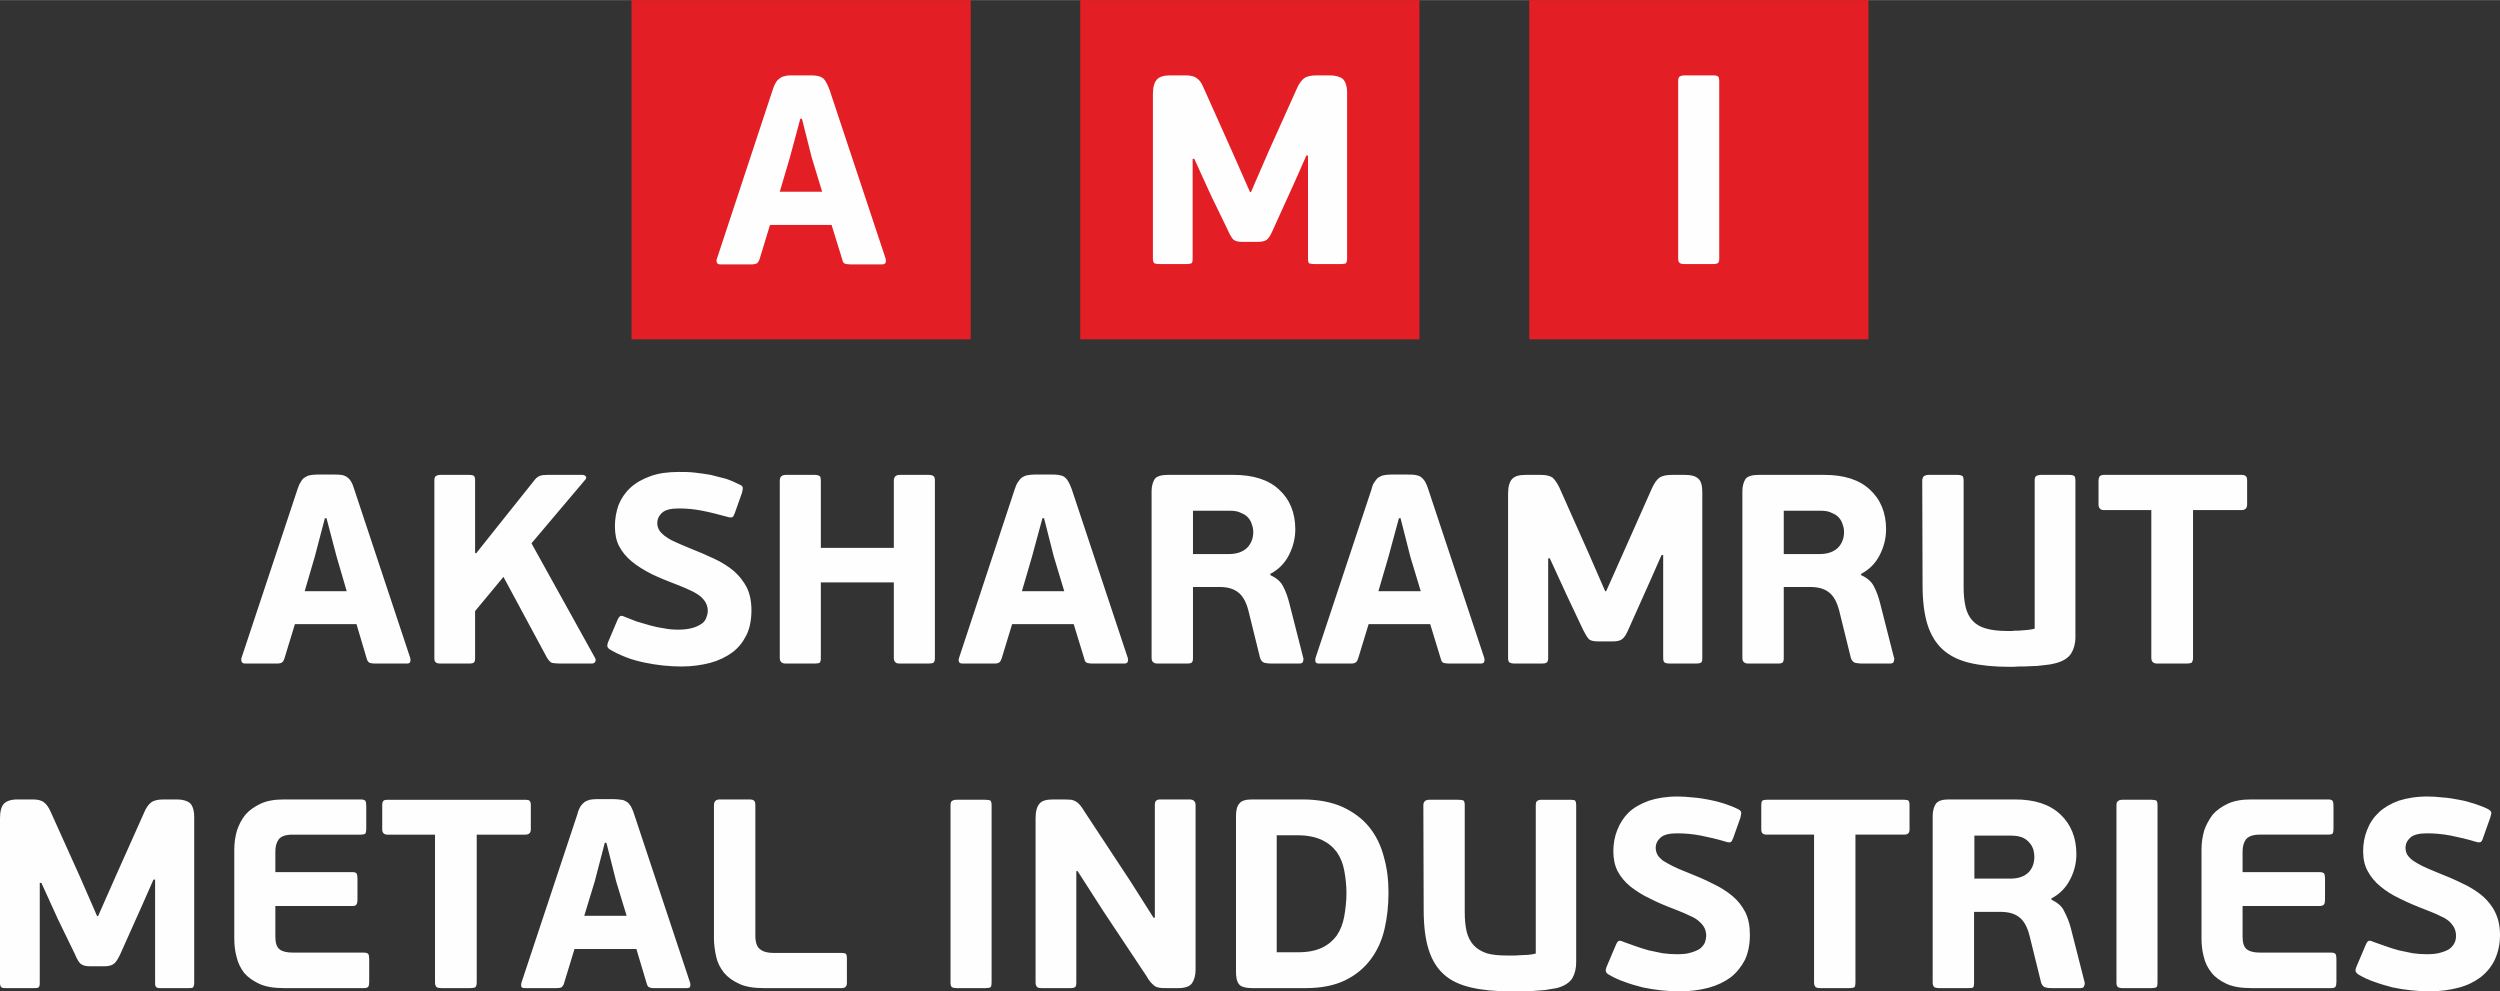
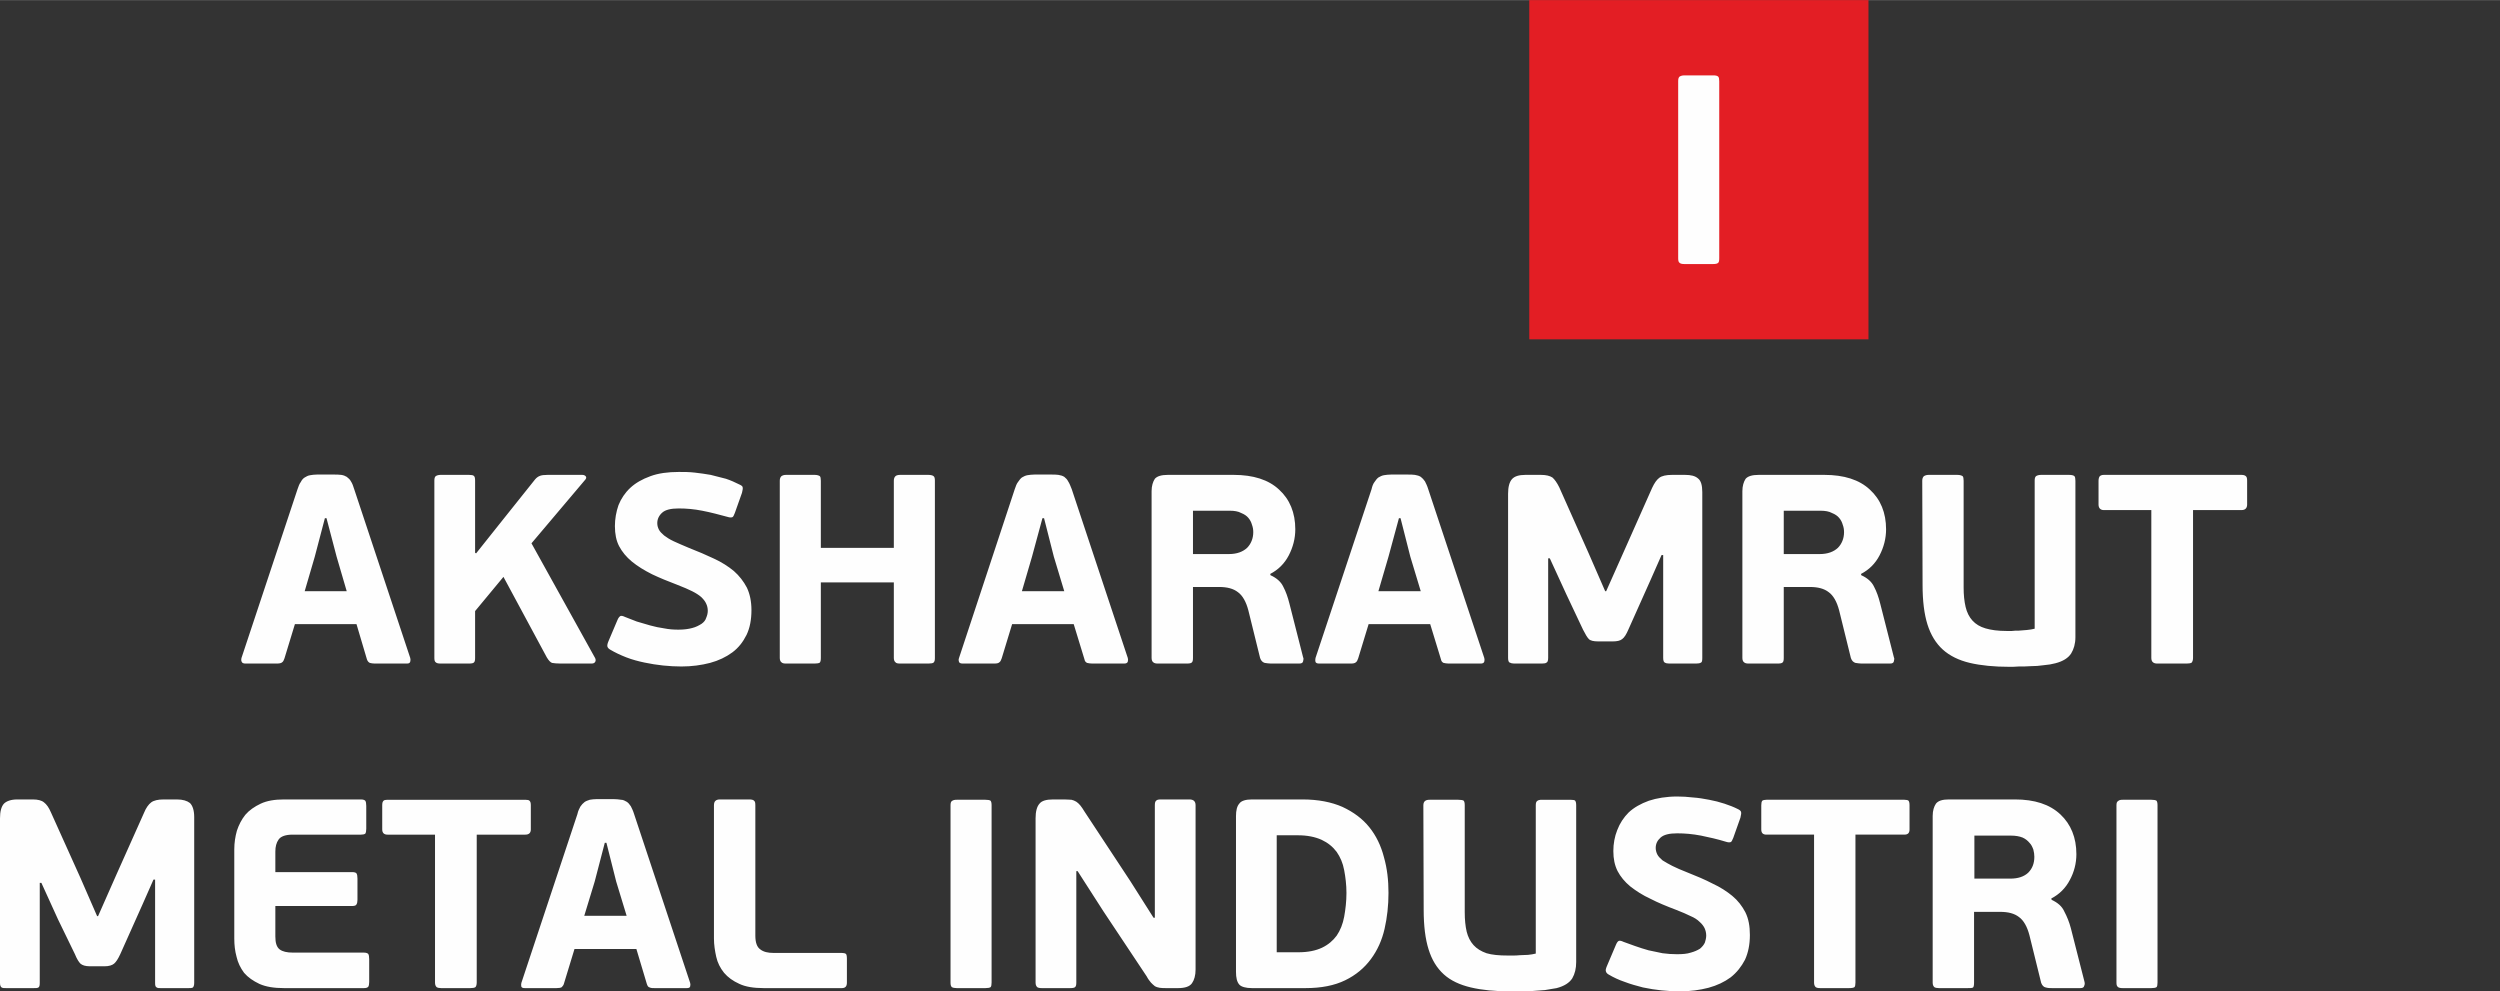
<svg xmlns="http://www.w3.org/2000/svg" xml:space="preserve" width="44.414mm" height="17.614mm" version="1.1" style="shape-rendering:geometricPrecision; text-rendering:geometricPrecision; image-rendering:optimizeQuality; fill-rule:evenodd; clip-rule:evenodd" viewBox="0 0 7672 3042">
  <rect x="0" y="0" width="7672" height="3042" fill="#333333" stroke="none" />
  <defs>
    <style type="text/css">
   
    .fil0 {fill:#FEFEFE}
    .fil1 {fill:#E31E24}
    .fil2 {fill:#FEFEFE;fill-rule:nonzero}
   
  </style>
  </defs>
  <g id="Layer_x0020_1">
    <g id="_291570144">
      <g>
        <path class="fil0" d="M1094 1915l-189 0 -32 105c-2,6 -4,10 -7,12 -3,3 -9,4 -17,4l-96 0c-6,0 -10,-2 -11,-5 -2,-3 -2,-7 -1,-12l172 -518c3,-9 6,-17 10,-22 3,-6 7,-11 12,-14 5,-3 10,-6 17,-7 6,-1 13,-2 21,-2l50 0c9,0 17,0 24,1 7,1 12,3 17,6 5,4 10,8 13,14 4,6 7,14 10,24l172 518c1,4 1,7 0,11 -1,4 -4,6 -10,6l-99 0c-6,0 -11,-1 -15,-2 -4,-2 -7,-5 -9,-11l-32 -108zm-159 -101l129 0 -31 -106 -31 -118 -5 0 -31 118 -31 106zm696 -147l193 348c4,6 5,11 3,15 -2,4 -5,6 -12,6l-95 0c-12,0 -20,-1 -26,-2 -5,-2 -10,-7 -16,-17l-133 -247 -87 105 0 144c0,7 -1,12 -4,14 -2,2 -7,3 -15,3l-87 0c-7,0 -12,-1 -15,-4 -3,-2 -4,-7 -4,-13l0 -544c0,-7 1,-11 4,-14 3,-2 8,-4 15,-4l87 0c8,0 13,1 15,3 3,2 4,7 4,15l0 221 3 2 78 -98 103 -129c5,-6 10,-9 15,-11 5,-2 13,-3 24,-3l106 0c5,0 9,2 11,5 2,3 1,7 -3,11l-164 194zm256 -52c0,-23 4,-45 11,-65 8,-20 20,-38 36,-53 16,-15 37,-27 62,-36 24,-9 54,-13 87,-13 16,0 32,0 49,2 16,2 33,4 49,7 16,4 32,8 47,12 15,5 28,11 40,17 7,3 11,6 11,9 1,3 0,9 -2,17l-22 62c-3,8 -5,12 -8,13 -3,1 -8,1 -14,-1 -26,-7 -52,-14 -78,-19 -25,-5 -49,-7 -72,-7 -24,0 -41,4 -51,13 -10,9 -15,20 -15,32 0,8 2,14 5,20 3,6 9,12 16,18 8,6 17,12 30,18 12,6 28,12 46,20 28,11 54,22 77,33 24,11 44,24 61,38 17,15 30,32 40,51 9,19 14,42 14,69 0,30 -5,55 -15,76 -11,22 -25,40 -44,54 -19,14 -42,25 -68,32 -27,7 -56,11 -88,11 -18,0 -36,-1 -56,-3 -19,-2 -38,-5 -57,-9 -19,-4 -38,-9 -56,-16 -18,-7 -35,-15 -50,-24 -5,-3 -7,-6 -8,-9 -1,-3 0,-9 3,-16l28 -66c3,-7 6,-10 9,-12 3,-1 8,0 14,3 11,4 23,9 36,14 13,4 27,8 41,12 14,4 29,7 43,9 15,3 29,4 44,4 17,0 31,-2 42,-5 12,-3 21,-8 29,-13 7,-5 12,-11 14,-18 3,-7 5,-14 5,-22 0,-8 -2,-16 -5,-22 -3,-7 -8,-13 -15,-20 -7,-6 -16,-12 -28,-18 -12,-6 -26,-12 -44,-19 -29,-11 -56,-22 -79,-33 -24,-12 -45,-25 -62,-39 -17,-14 -30,-30 -39,-47 -9,-17 -13,-38 -13,-61zm982 404c0,7 -1,11 -4,14 -2,2 -8,3 -16,3l-87 0c-7,0 -12,-1 -14,-4 -3,-2 -5,-7 -5,-13l0 -232 -224 0 0 232c0,7 -1,11 -3,14 -3,2 -8,3 -16,3l-88 0c-7,0 -11,-1 -14,-4 -3,-2 -5,-7 -5,-13l0 -544c0,-7 2,-11 5,-14 3,-2 7,-4 14,-4l88 0c8,0 13,2 16,4 2,2 3,7 3,14l0 206 224 0 0 -206c0,-7 2,-11 5,-14 2,-2 7,-4 14,-4l87 0c8,0 14,2 16,4 3,2 4,7 4,14l0 544zm426 -104l-189 0 -32 105c-2,6 -4,10 -7,12 -3,3 -8,4 -16,4l-97 0c-6,0 -10,-2 -11,-5 -1,-3 -2,-7 0,-12l171 -518c3,-9 6,-17 10,-22 4,-6 8,-11 12,-14 5,-3 11,-6 17,-7 6,-1 14,-2 22,-2l49 0c10,0 18,0 24,1 7,1 13,3 18,6 5,4 9,8 12,14 4,6 7,14 11,24l172 518c1,4 1,7 0,11 -1,4 -5,6 -11,6l-98 0c-6,0 -12,-1 -16,-2 -4,-2 -7,-5 -8,-11l-33 -108zm-159 -101l130 0 -32 -106 -30 -118 -5 0 -32 118 -31 106zm763 -49c18,8 32,20 39,35 8,15 14,32 19,52l42 165c2,3 1,7 0,12 -1,5 -5,7 -12,7l-87 0c-6,0 -12,-1 -19,-2 -6,-2 -11,-6 -14,-15l-36 -146c-7,-27 -18,-46 -32,-56 -14,-11 -33,-16 -58,-16l-80 0 0 218c0,7 -1,12 -4,14 -2,2 -7,3 -15,3l-89 0c-6,0 -11,-1 -14,-4 -3,-2 -5,-7 -5,-13l0 -512c0,-16 4,-29 10,-38 7,-8 20,-12 40,-12l202 0c60,0 107,15 139,45 33,30 50,71 50,122 0,28 -7,55 -20,80 -13,25 -32,44 -57,57l1 4zm-53 -132c0,-8 -1,-15 -4,-23 -2,-7 -5,-14 -11,-21 -5,-6 -12,-11 -22,-15 -9,-5 -21,-7 -35,-7l-113 0 0 133 110 0c25,0 43,-7 56,-19 12,-12 19,-29 19,-48zm543 282l-189 0 -32 105c-2,6 -4,10 -7,12 -3,3 -8,4 -16,4l-97 0c-6,0 -10,-2 -11,-5 -1,-3 -1,-7 0,-12l172 -518c2,-9 5,-17 9,-22 4,-6 8,-11 12,-14 5,-3 11,-6 17,-7 6,-1 14,-2 22,-2l49 0c10,0 18,0 24,1 7,1 13,3 18,6 5,4 9,8 13,14 3,6 7,14 10,24l172 518c1,4 1,7 0,11 -1,4 -5,6 -11,6l-98 0c-6,0 -11,-1 -16,-2 -4,-2 -7,-5 -8,-11l-33 -108zm-159 -101l130 0 -32 -106 -30 -118 -5 0 -32 118 -31 106zm874 -111l-5 0 -34 77 -68 152c-6,14 -12,24 -19,29 -6,5 -16,7 -28,7l-46 0c-13,0 -23,-2 -28,-7 -5,-5 -11,-15 -18,-29l-51 -108 -51 -111 -5 0 0 306c0,8 -2,13 -5,14 -2,2 -7,3 -14,3l-85 0c-6,0 -10,-1 -14,-3 -3,-1 -5,-6 -5,-14l0 -504c0,-21 4,-36 12,-45 8,-9 22,-13 41,-13l48 0c16,0 27,3 35,8 7,6 14,16 21,30l90 202 51 117 3 0 57 -128 84 -189c7,-15 14,-25 22,-31 8,-6 21,-9 39,-9l40 0c18,0 31,3 40,11 9,7 13,21 13,42l0 509c0,8 -1,13 -4,14 -3,2 -8,3 -15,3l-82 0c-6,0 -11,-1 -14,-3 -3,-1 -5,-6 -5,-14l0 -316zm608 62c18,8 32,20 39,35 8,15 14,32 19,52l42 165c2,3 1,7 0,12 -1,5 -5,7 -12,7l-87 0c-6,0 -12,-1 -19,-2 -6,-2 -11,-6 -14,-15l-36 -146c-7,-27 -18,-46 -32,-56 -14,-11 -33,-16 -58,-16l-80 0 0 218c0,7 -1,12 -4,14 -2,2 -7,3 -15,3l-89 0c-6,0 -11,-1 -14,-4 -3,-2 -5,-7 -5,-13l0 -512c0,-16 4,-29 10,-38 7,-8 20,-12 40,-12l202 0c60,0 107,15 139,45 33,30 50,71 50,122 0,28 -7,55 -20,80 -13,25 -32,44 -57,57l1 4zm-53 -132c0,-8 -1,-15 -4,-23 -2,-7 -5,-14 -11,-21 -5,-6 -12,-11 -22,-15 -9,-5 -21,-7 -35,-7l-113 0 0 133 110 0c25,0 43,-7 56,-19 12,-12 19,-29 19,-48zm710 323c0,19 -5,36 -13,49 -9,14 -25,24 -48,30 -11,3 -23,5 -36,6 -13,2 -27,3 -40,3 -13,1 -25,1 -37,1 -12,1 -21,1 -28,1 -47,0 -88,-4 -122,-12 -34,-8 -62,-22 -83,-41 -21,-19 -37,-45 -47,-77 -10,-32 -15,-72 -15,-121l-1 -320c0,-7 2,-11 5,-14 3,-2 8,-4 14,-4l89 0c8,0 13,2 16,4 2,2 3,7 3,14l0 328c0,22 2,42 6,59 4,17 11,31 21,42 10,11 23,19 40,24 17,5 38,8 65,8 4,0 9,0 16,0 6,-1 13,-1 21,-1 8,-1 17,-1 25,-2 9,-1 17,-2 24,-4l0 -454c0,-7 1,-11 4,-14 3,-2 8,-4 15,-4l87 0c9,0 14,2 16,4 2,2 3,7 3,14l0 481zm527 -408c0,11 -6,17 -17,17l-149 0 0 454c0,7 -2,11 -4,14 -3,2 -8,3 -16,3l-89 0c-6,0 -11,-1 -14,-4 -3,-2 -5,-7 -5,-13l0 -454 -146 0c-10,0 -16,-6 -16,-17l0 -73c0,-7 2,-12 4,-14 2,-2 6,-4 12,-4l423 0c7,0 11,2 13,4 3,2 4,7 4,14l0 73zm-6420 1151l-5 0 -34 77 -68 152c-7,15 -13,24 -19,29 -6,5 -16,8 -29,8l-45 0c-14,0 -23,-3 -29,-8 -5,-5 -11,-14 -17,-29l-52 -107 -51 -112 -5 0 0 307c0,8 -1,12 -4,14 -3,2 -8,2 -15,2l-84 0c-6,0 -11,0 -14,-2 -3,-2 -5,-6 -5,-14l0 -505c0,-21 4,-36 12,-45 8,-8 22,-13 41,-13l48 0c15,0 27,3 34,9 8,6 15,16 21,30l91 202 51 117 3 0 57 -129 84 -188c6,-15 14,-26 22,-32 8,-6 21,-9 38,-9l41 0c18,0 31,4 40,11 8,8 13,22 13,43l0 509c0,8 -2,12 -4,14 -3,2 -8,2 -15,2l-83 0c-6,0 -10,0 -13,-2 -4,-2 -5,-6 -5,-14l0 -317zm657 314c0,7 -1,12 -3,15 -3,3 -7,4 -14,4l-244 0c-31,0 -56,-4 -76,-13 -19,-9 -35,-20 -47,-34 -11,-15 -19,-31 -23,-49 -5,-18 -7,-37 -7,-56l0 -274c0,-20 3,-39 8,-57 6,-18 14,-34 26,-49 12,-14 28,-25 47,-34 19,-9 43,-13 71,-13l237 0c7,0 11,2 13,4 2,3 3,8 3,16l0 70c0,7 -1,12 -3,15 -3,2 -7,3 -13,3l-210 0c-21,0 -36,5 -43,15 -7,10 -10,22 -10,37l0 63 237 0c6,0 11,2 12,4 2,3 3,8 3,16l0 65c0,6 -1,11 -3,14 -1,3 -6,5 -12,5l-237 0 0 94c0,19 4,32 13,39 9,7 23,10 40,10l218 0c8,0 12,2 14,4 2,3 3,8 3,16l0 70zm496 -468c0,11 -6,16 -17,16l-149 0 0 454c0,7 -2,12 -4,14 -3,2 -8,3 -16,3l-89 0c-6,0 -11,-1 -14,-3 -3,-3 -5,-7 -5,-14l0 -454 -146 0c-10,0 -16,-5 -16,-16l0 -74c0,-7 1,-11 4,-14 2,-2 6,-3 12,-3l423 0c7,0 11,1 13,3 3,3 4,7 4,14l0 74zm324 367l-190 0 -32 105c-1,5 -4,9 -7,12 -3,2 -8,3 -16,3l-97 0c-6,0 -9,-1 -11,-4 -1,-4 -1,-8 0,-12l172 -518c2,-10 6,-17 9,-23 4,-6 8,-10 13,-14 4,-3 10,-5 16,-7 6,-1 14,-2 22,-2l50 0c9,0 17,1 24,2 6,0 12,3 17,6 5,3 9,8 13,14 3,6 7,14 10,24l172 518c1,3 1,7 0,11 -1,4 -5,5 -11,5l-98 0c-6,0 -11,0 -15,-2 -5,-1 -7,-5 -9,-11l-32 -107zm-160 -102l130 0 -32 -105 -30 -119 -5 0 -31 119 -32 105zm551 222c-31,0 -56,-4 -75,-13 -20,-9 -35,-20 -47,-34 -12,-15 -20,-31 -24,-49 -4,-18 -7,-37 -7,-56l0 -409c0,-7 2,-12 5,-14 3,-3 8,-4 14,-4l88 0c8,0 14,1 16,4 3,2 4,6 4,14l0 400c0,21 5,35 15,42 10,8 24,11 40,11l210 0c6,0 10,1 13,3 2,2 3,7 3,15l0 73c0,12 -5,17 -16,17l-239 0zm699 -17c0,7 -1,12 -3,14 -3,2 -8,3 -16,3l-88 0c-7,0 -11,-1 -15,-3 -3,-3 -4,-7 -4,-14l0 -544c0,-6 1,-11 4,-13 4,-3 8,-4 15,-4l88 0c8,0 13,1 16,3 2,3 3,7 3,14l0 544zm260 -342l0 342c0,7 -1,12 -4,14 -2,2 -7,3 -15,3l-87 0c-7,0 -11,-1 -14,-3 -3,-3 -5,-7 -5,-14l0 -504c0,-21 4,-36 12,-45 7,-9 21,-13 42,-13l34 0c9,0 16,1 22,1 5,1 10,3 15,6 4,3 8,6 12,11 4,5 9,12 13,19l141 214 71 112 4 0 0 -345c0,-7 1,-12 4,-14 2,-3 7,-4 15,-4l87 0c13,0 19,6 19,18l0 504c0,18 -4,32 -11,42 -7,10 -21,15 -43,15l-34 0c-9,0 -16,0 -22,-1 -5,-1 -10,-2 -15,-5 -4,-3 -8,-7 -12,-11 -4,-5 -9,-11 -13,-19l-133 -200 -79 -123 -4 0zm539 359c-19,0 -33,-4 -39,-11 -7,-8 -10,-21 -10,-39l0 -478c0,-17 3,-30 10,-38 6,-9 20,-13 39,-13l155 0c48,0 89,8 123,23 34,16 61,36 82,62 21,26 36,57 45,92 10,35 14,71 14,110 0,38 -4,75 -12,110 -8,35 -22,66 -42,93 -20,27 -46,49 -79,65 -33,16 -73,24 -122,24l-164 0zm290 -292c0,-25 -3,-49 -7,-70 -4,-22 -12,-40 -23,-56 -12,-16 -27,-28 -46,-37 -20,-9 -44,-14 -73,-14l-65 0 0 359 67 0c29,0 53,-5 72,-14 19,-9 34,-22 45,-37 11,-16 19,-36 23,-58 4,-22 7,-47 7,-73zm705 212c0,20 -4,36 -12,50 -9,14 -25,24 -48,30 -11,2 -23,4 -36,6 -14,1 -27,2 -40,3 -13,0 -26,1 -37,1 -12,0 -21,0 -28,0 -48,0 -88,-4 -122,-12 -34,-8 -62,-21 -83,-40 -22,-20 -37,-45 -47,-77 -10,-32 -15,-72 -15,-121l-1 -321c0,-6 2,-11 5,-13 3,-3 8,-4 14,-4l88 0c9,0 14,1 17,3 2,3 3,7 3,14l0 328c0,23 2,43 6,60 4,16 11,30 21,41 10,11 23,19 40,25 17,5 38,7 65,7 3,0 9,0 15,0 7,0 14,0 22,-1 8,0 16,-1 25,-1 9,-1 16,-2 24,-4l0 -455c0,-6 1,-11 4,-13 3,-3 8,-4 15,-4l87 0c8,0 14,1 15,3 2,3 3,7 3,14l0 481zm114 -340c0,-23 4,-45 12,-65 8,-21 20,-39 35,-54 16,-15 37,-27 62,-36 24,-8 54,-13 87,-13 16,0 32,1 49,3 16,1 33,4 49,7 16,3 32,7 47,12 15,5 28,10 40,16 7,3 11,7 11,10 1,3 0,8 -2,17l-22 62c-3,7 -5,12 -8,13 -3,1 -8,1 -14,-1 -26,-8 -52,-14 -77,-19 -26,-5 -50,-7 -73,-7 -24,0 -41,4 -51,13 -10,9 -15,19 -15,32 0,7 2,14 5,20 3,6 9,12 16,18 8,5 18,11 30,17 12,6 28,13 46,20 28,11 54,22 77,34 24,11 44,24 61,38 17,14 30,31 40,50 10,20 14,43 14,70 0,29 -5,54 -15,76 -11,21 -25,39 -44,54 -19,14 -42,25 -68,32 -27,7 -56,11 -88,11 -18,0 -36,-1 -56,-3 -19,-2 -38,-5 -57,-9 -19,-5 -38,-10 -56,-17 -18,-6 -35,-14 -50,-23 -5,-3 -7,-6 -8,-10 -1,-3 0,-8 3,-15l28 -66c3,-7 6,-11 9,-12 3,-1 8,0 14,3 11,4 23,8 36,13 14,5 27,9 41,13 14,3 29,6 43,9 15,2 29,3 44,3 17,0 31,-1 43,-5 11,-3 20,-7 28,-12 7,-6 12,-12 15,-19 2,-6 4,-14 4,-21 0,-9 -2,-16 -5,-23 -3,-6 -8,-13 -15,-19 -7,-7 -16,-13 -28,-18 -12,-6 -26,-12 -44,-19 -29,-11 -56,-22 -79,-34 -24,-11 -44,-24 -62,-38 -17,-14 -30,-30 -39,-47 -9,-18 -13,-38 -13,-61zm909 -67c0,11 -5,16 -16,16l-150 0 0 454c0,7 -1,12 -3,14 -3,2 -8,3 -17,3l-88 0c-7,0 -11,-1 -14,-3 -3,-3 -5,-7 -5,-14l0 -454 -146 0c-11,0 -16,-5 -16,-16l0 -74c0,-7 1,-11 3,-14 3,-2 7,-3 13,-3l423 0c6,0 11,1 13,3 2,3 3,7 3,14l0 74zm436 216c19,9 32,20 39,36 8,15 15,32 20,51l42 165c1,4 1,8 -1,12 -1,5 -5,7 -12,7l-87 0c-6,0 -12,0 -19,-2 -6,-1 -11,-6 -14,-14l-36 -146c-7,-27 -18,-46 -32,-56 -14,-11 -33,-16 -58,-16l-80 0 0 217c0,8 -1,13 -3,15 -3,2 -8,2 -16,2l-89 0c-6,0 -11,-1 -14,-3 -3,-3 -5,-7 -5,-14l0 -511c0,-17 4,-29 10,-38 7,-9 20,-13 40,-13l202 0c61,0 107,15 140,46 32,30 49,71 49,122 0,28 -7,55 -20,79 -13,25 -32,44 -57,57l1 4zm-53 -132c0,-7 -1,-14 -3,-22 -3,-8 -6,-15 -12,-21 -5,-6 -12,-12 -21,-16 -10,-4 -22,-6 -36,-6l-112 0 0 132 110 0c24,0 42,-6 55,-18 13,-13 19,-29 19,-49zm378 386c0,7 -1,12 -3,14 -3,2 -8,3 -16,3l-88 0c-7,0 -11,-1 -14,-3 -4,-3 -5,-7 -5,-14l0 -544c0,-6 1,-11 5,-13 3,-3 7,-4 14,-4l88 0c8,0 13,1 16,3 2,3 3,7 3,14l0 544z" />
-         <path class="fil0" d="M7170 3013c0,7 -1,12 -3,15 -2,3 -7,4 -13,4l-245 0c-31,0 -56,-4 -76,-13 -19,-9 -35,-20 -46,-34 -12,-15 -20,-31 -24,-49 -5,-18 -7,-37 -7,-56l0 -274c0,-20 3,-39 8,-57 6,-18 15,-34 26,-49 12,-14 28,-25 47,-34 19,-9 43,-13 71,-13l237 0c7,0 11,2 13,4 2,3 3,8 3,16l0 70c0,7 -1,12 -3,15 -2,2 -7,3 -13,3l-210 0c-21,0 -35,5 -43,15 -7,10 -10,22 -10,37l0 63 237 0c6,0 11,2 13,4 2,3 3,8 3,16l0 65c0,6 -1,11 -3,14 -2,3 -7,5 -13,5l-237 0 0 94c0,19 4,32 13,39 9,7 23,10 40,10l219 0c7,0 11,2 13,4 2,3 3,8 3,16l0 70zm82 -401c0,-23 4,-45 12,-65 8,-21 20,-39 36,-54 16,-15 36,-27 61,-36 25,-8 54,-13 88,-13 15,0 31,1 48,3 17,1 33,4 49,7 17,3 32,7 47,12 15,5 29,10 41,16 6,3 10,7 11,10 1,3 0,8 -3,17l-22 62c-2,7 -5,12 -8,13 -3,1 -7,1 -14,-1 -26,-8 -52,-14 -77,-19 -26,-5 -50,-7 -72,-7 -25,0 -42,4 -52,13 -10,9 -15,19 -15,32 0,7 2,14 5,20 4,6 9,12 17,18 7,5 17,11 29,17 13,6 28,13 46,20 28,11 54,22 78,34 24,11 44,24 61,38 16,14 30,31 39,50 10,20 15,43 15,70 0,29 -6,54 -16,76 -10,21 -25,39 -44,54 -19,14 -41,25 -68,32 -27,7 -56,11 -88,11 -18,0 -36,-1 -55,-3 -20,-2 -39,-5 -58,-9 -19,-5 -37,-10 -56,-17 -18,-6 -35,-14 -50,-23 -4,-3 -7,-6 -8,-10 -1,-3 0,-8 3,-15l28 -66c3,-7 6,-11 9,-12 4,-1 8,0 14,3 11,4 23,8 37,13 13,5 27,9 41,13 14,3 28,6 43,9 14,2 29,3 43,3 17,0 31,-1 43,-5 11,-3 21,-7 28,-12 7,-6 12,-12 15,-19 3,-6 4,-14 4,-21 0,-9 -2,-16 -5,-23 -3,-6 -8,-13 -14,-19 -7,-7 -17,-13 -29,-18 -11,-6 -26,-12 -44,-19 -29,-11 -55,-22 -79,-34 -24,-11 -44,-24 -61,-38 -17,-14 -30,-30 -39,-47 -10,-18 -14,-38 -14,-61z" />
      </g>
-       <rect class="fil1" x="1938" width="1041" height="1041" />
-       <rect class="fil1" x="3315" width="1041" height="1041" />
      <rect class="fil1" x="4693" width="1041" height="1041" />
-       <path class="fil2" d="M2552 690l-189 0 -32 105c-2,5 -4,9 -7,12 -3,2 -9,4 -16,4l-97 0c-6,0 -10,-2 -11,-5 -1,-4 -2,-8 0,-12l171 -518c3,-9 6,-17 10,-23 3,-6 8,-10 12,-13 5,-4 10,-6 17,-7 6,-2 13,-2 22,-2l49 0c10,0 18,0 24,1 7,1 13,3 18,6 5,3 9,8 12,14 4,6 7,14 11,24l172 518c1,3 1,7 0,11 -1,4 -5,6 -11,6l-98 0c-7,0 -12,-1 -16,-2 -4,-2 -7,-6 -8,-12l-33 -107zm-159 -102l130 0 -32 -105 -30 -119 -5 0 -32 119 -31 105z" />
-       <path class="fil2" d="M4014 477l-5 0 -34 77 -69 152c-6,14 -12,24 -18,29 -6,5 -16,7 -29,7l-45 0c-14,0 -23,-2 -29,-7 -5,-5 -11,-15 -17,-29l-52 -107 -51 -112 -5 0 0 307c0,7 -1,12 -4,14 -3,1 -8,2 -15,2l-84 0c-6,0 -11,-1 -14,-2 -3,-2 -5,-7 -5,-14l0 -505c0,-21 4,-36 12,-45 8,-9 22,-13 41,-13l48 0c15,0 27,3 34,9 8,5 15,15 21,30l90 201 52 118 3 0 56 -129 85 -189c6,-14 14,-25 22,-31 8,-6 21,-9 38,-9l41 0c17,0 31,4 40,11 8,8 13,22 13,43l0 509c0,7 -2,12 -4,14 -3,1 -8,2 -15,2l-83 0c-6,0 -11,-1 -14,-2 -3,-2 -4,-7 -4,-14l0 -317z" />
      <path class="fil2" d="M5276 792c0,8 -1,12 -3,14 -3,3 -8,4 -16,4l-88 0c-7,0 -12,-1 -15,-4 -3,-2 -4,-7 -4,-14l0 -543c0,-7 1,-11 4,-14 3,-2 8,-4 15,-4l88 0c8,0 13,1 16,4 2,2 3,7 3,14l0 543z" />
    </g>
  </g>
</svg>